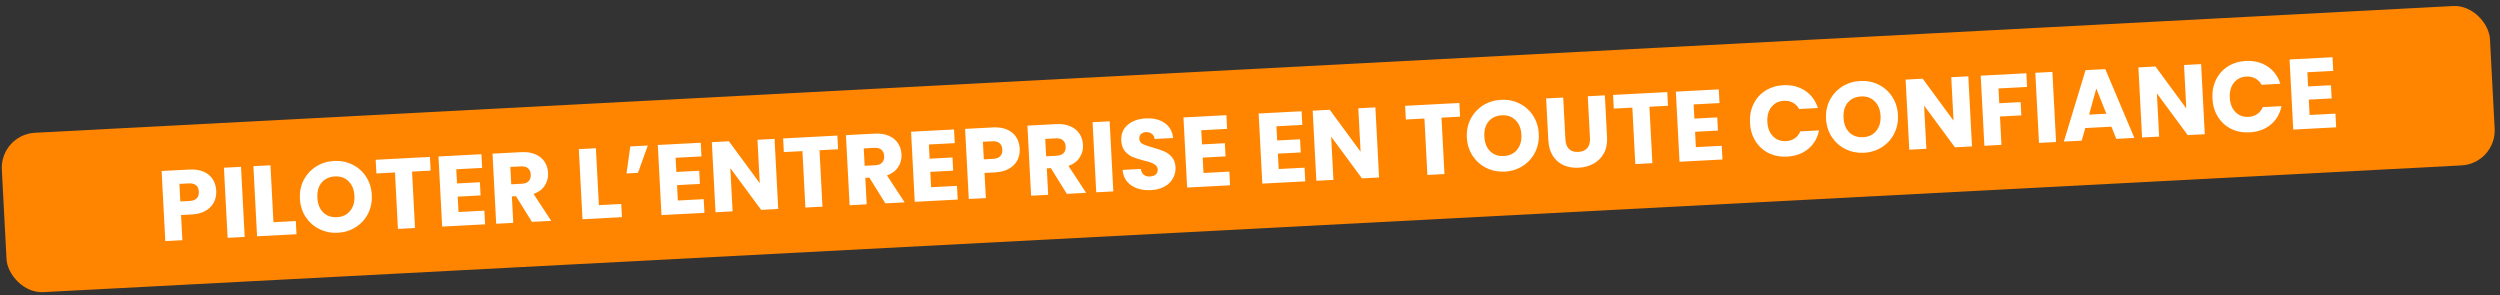
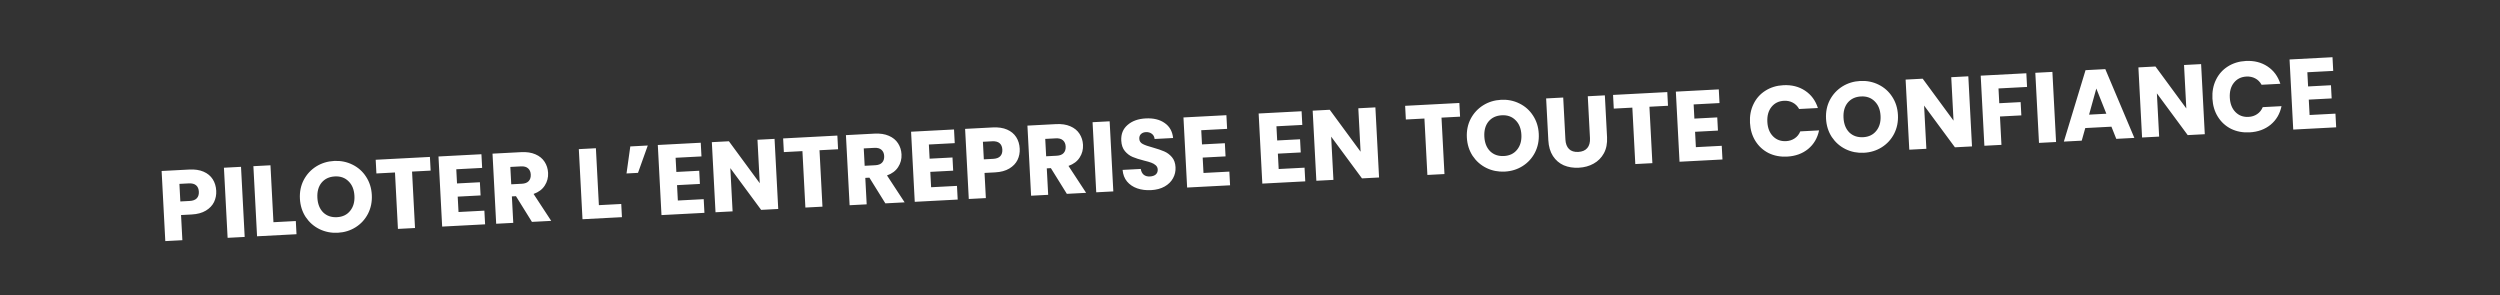
<svg xmlns="http://www.w3.org/2000/svg" width="500" height="59" viewBox="0 0 500 59" fill="none">
  <rect x="0" y="0" width="500" height="59" fill="#333333" stroke="none" />
-   <rect y="26.92" width="498.309" height="31.916" rx="7" transform="rotate(-3 0 26.92)" fill="#FF8500" />
  <path d="M43.246 38.152C43.288 38.964 43.141 39.72 42.804 40.418C42.466 41.104 41.921 41.673 41.171 42.126C40.42 42.579 39.472 42.836 38.327 42.896L36.21 43.007L36.474 48.04L33.059 48.219L32.324 34.198L37.856 33.908C38.974 33.85 39.93 33.993 40.722 34.339C41.515 34.684 42.122 35.187 42.544 35.846C42.966 36.505 43.2 37.273 43.246 38.152ZM37.925 40.193C38.578 40.159 39.056 39.98 39.359 39.657C39.663 39.334 39.8 38.893 39.77 38.334C39.741 37.775 39.559 37.351 39.223 37.061C38.887 36.772 38.393 36.644 37.741 36.678L35.883 36.776L36.068 40.291L37.925 40.193ZM48.202 33.366L48.937 47.387L45.522 47.566L44.787 33.545L48.202 33.366ZM54.689 44.442L59.163 44.207L59.301 46.844L51.412 47.257L50.677 33.236L54.093 33.057L54.689 44.442ZM67.569 46.551C66.25 46.62 65.023 46.377 63.885 45.822C62.761 45.267 61.845 44.461 61.135 43.403C60.438 42.331 60.053 41.11 59.982 39.738C59.91 38.367 60.165 37.118 60.747 35.993C61.342 34.867 62.169 33.969 63.229 33.3C64.302 32.629 65.498 32.259 66.816 32.19C68.134 32.121 69.355 32.364 70.479 32.92C71.616 33.474 72.527 34.281 73.21 35.34C73.906 36.398 74.29 37.613 74.362 38.985C74.434 40.356 74.179 41.611 73.598 42.75C73.016 43.875 72.195 44.773 71.135 45.442C70.076 46.112 68.887 46.481 67.569 46.551ZM67.405 43.435C68.524 43.376 69.396 42.957 70.023 42.176C70.663 41.395 70.951 40.392 70.887 39.167C70.822 37.928 70.431 36.961 69.713 36.264C69.008 35.553 68.097 35.227 66.978 35.286C65.847 35.345 64.96 35.759 64.32 36.527C63.692 37.294 63.411 38.303 63.477 39.555C63.542 40.794 63.927 41.768 64.632 42.479C65.349 43.175 66.273 43.494 67.405 43.435ZM85.983 31.386L86.126 34.122L82.411 34.317L83.003 45.602L79.587 45.781L78.996 34.496L75.281 34.691L75.138 31.954L85.983 31.386ZM91.256 33.853L91.404 36.69L95.978 36.45L96.116 39.086L91.542 39.326L91.704 42.402L96.876 42.131L97.02 44.867L88.432 45.317L87.697 31.296L96.285 30.846L96.428 33.582L91.256 33.853ZM106.387 44.376L103.194 39.236L102.375 39.279L102.652 44.572L99.237 44.751L98.502 30.73L104.235 30.43C105.34 30.372 106.288 30.515 107.081 30.861C107.887 31.206 108.501 31.708 108.922 32.367C109.343 33.012 109.575 33.748 109.619 34.574C109.668 35.505 109.445 36.352 108.951 37.112C108.47 37.871 107.725 38.431 106.716 38.791L110.242 44.174L106.387 44.376ZM102.248 36.862L104.366 36.751C104.991 36.719 105.449 36.541 105.74 36.219C106.043 35.896 106.18 35.455 106.151 34.895C106.123 34.363 105.941 33.952 105.606 33.662C105.283 33.372 104.809 33.243 104.183 33.276L102.066 33.387L102.248 36.862ZM119.776 41.031L124.25 40.796L124.388 43.433L116.499 43.846L115.764 29.825L119.179 29.646L119.776 41.031ZM126.061 29.286L129.556 29.102L127.6 34.572L125.303 34.693L126.061 29.286ZM135.121 31.555L135.27 34.391L139.844 34.151L139.982 36.787L135.408 37.027L135.569 40.103L140.742 39.832L140.885 42.568L132.297 43.018L131.562 28.997L140.151 28.547L140.294 31.284L135.121 31.555ZM155.646 41.794L152.23 41.974L146.065 33.625L146.518 42.273L143.103 42.452L142.368 28.431L145.783 28.252L151.951 36.641L151.495 27.953L154.911 27.774L155.646 41.794ZM167.473 27.115L167.616 29.852L163.901 30.046L164.492 41.331L161.077 41.51L160.486 30.225L156.771 30.42L156.627 27.684L167.473 27.115ZM177.072 40.672L173.878 35.532L173.059 35.575L173.337 40.867L169.921 41.046L169.187 27.026L174.919 26.725C176.024 26.667 176.973 26.811 177.765 27.157C178.571 27.502 179.185 28.004 179.607 28.663C180.028 29.308 180.26 30.044 180.303 30.869C180.352 31.801 180.129 32.647 179.635 33.407C179.154 34.167 178.409 34.727 177.4 35.087L180.926 40.47L177.072 40.672ZM172.933 33.158L175.05 33.047C175.676 33.014 176.134 32.837 176.424 32.514C176.727 32.191 176.864 31.75 176.835 31.191C176.807 30.658 176.625 30.247 176.29 29.958C175.968 29.668 175.493 29.539 174.868 29.572L172.751 29.683L172.933 33.158ZM185.774 28.9L185.923 31.736L190.497 31.496L190.635 34.133L186.061 34.373L186.222 37.448L191.395 37.177L191.539 39.913L182.95 40.364L182.216 26.343L190.804 25.893L190.947 28.629L185.774 28.9ZM203.943 29.73C203.986 30.543 203.838 31.298 203.501 31.997C203.163 32.682 202.619 33.251 201.868 33.704C201.117 34.157 200.17 34.414 199.025 34.474L196.907 34.585L197.171 39.618L193.756 39.797L193.021 25.776L198.553 25.486C199.672 25.428 200.627 25.571 201.42 25.917C202.212 26.263 202.82 26.765 203.241 27.424C203.663 28.083 203.897 28.852 203.943 29.73ZM198.623 31.771C199.275 31.737 199.753 31.559 200.056 31.236C200.36 30.913 200.497 30.472 200.468 29.912C200.438 29.353 200.256 28.929 199.92 28.639C199.585 28.35 199.091 28.222 198.438 28.256L196.581 28.354L196.765 31.869L198.623 31.771ZM213.369 38.769L210.176 33.629L209.357 33.672L209.635 38.965L206.219 39.144L205.484 25.123L211.217 24.823C212.322 24.765 213.271 24.909 214.063 25.255C214.869 25.599 215.483 26.101 215.904 26.76C216.325 27.406 216.558 28.141 216.601 28.967C216.65 29.899 216.427 30.745 215.933 31.505C215.452 32.265 214.707 32.825 213.698 33.184L217.224 38.567L213.369 38.769ZM209.231 31.256L211.348 31.145C211.973 31.112 212.431 30.934 212.722 30.612C213.025 30.289 213.162 29.848 213.133 29.289C213.105 28.756 212.923 28.345 212.588 28.056C212.265 27.765 211.791 27.637 211.165 27.669L209.048 27.78L209.231 31.256ZM221.929 24.262L222.664 38.282L219.248 38.461L218.513 24.441L221.929 24.262ZM230.219 38.026C229.194 38.08 228.266 37.962 227.437 37.672C226.607 37.381 225.929 36.923 225.402 36.296C224.888 35.669 224.594 34.897 224.519 33.979L228.154 33.789C228.235 34.305 228.436 34.695 228.756 34.959C229.077 35.209 229.483 35.321 229.976 35.295C230.482 35.269 230.875 35.135 231.156 34.893C231.437 34.638 231.566 34.304 231.544 33.891C231.526 33.545 231.391 33.265 231.14 33.051C230.902 32.837 230.606 32.666 230.252 32.537C229.911 32.408 229.423 32.267 228.788 32.113C227.867 31.881 227.114 31.64 226.527 31.391C225.939 31.141 225.425 30.754 224.984 30.23C224.542 29.706 224.299 29.004 224.253 28.125C224.184 26.82 224.604 25.777 225.511 24.995C226.417 24.2 227.629 23.762 229.147 23.683C230.691 23.602 231.956 23.91 232.94 24.606C233.924 25.288 234.484 26.287 234.619 27.602L230.924 27.796C230.874 27.344 230.689 27 230.37 26.763C230.049 26.513 229.65 26.4 229.17 26.425C228.758 26.447 228.431 26.578 228.19 26.817C227.948 27.044 227.838 27.363 227.859 27.776C227.883 28.229 228.115 28.57 228.554 28.801C228.993 29.032 229.673 29.27 230.594 29.515C231.516 29.774 232.263 30.029 232.837 30.279C233.424 30.528 233.938 30.909 234.379 31.42C234.82 31.931 235.062 32.606 235.106 33.444C235.148 34.243 234.979 34.98 234.601 35.654C234.236 36.327 233.677 36.877 232.925 37.304C232.173 37.73 231.271 37.971 230.219 38.026ZM240.25 26.045L240.399 28.881L244.973 28.642L245.111 31.278L240.537 31.517L240.698 34.593L245.871 34.322L246.015 37.059L237.426 37.508L236.692 23.488L245.28 23.038L245.423 25.774L240.25 26.045ZM255.288 25.257L255.437 28.093L260.011 27.853L260.149 30.49L255.575 30.729L255.736 33.805L260.909 33.534L261.053 36.27L252.464 36.72L251.73 22.7L260.318 22.25L260.461 24.986L255.288 25.257ZM275.813 35.497L272.397 35.676L266.232 27.327L266.685 35.975L263.27 36.154L262.535 22.133L265.95 21.954L272.118 30.343L271.663 21.655L275.078 21.476L275.813 35.497ZM291.872 20.596L292.016 23.332L288.301 23.527L288.892 34.811L285.477 34.99L284.885 23.706L281.17 23.901L281.027 21.164L291.872 20.596ZM300.959 34.319C299.641 34.388 298.413 34.145 297.276 33.591C296.152 33.036 295.235 32.229 294.526 31.172C293.829 30.1 293.444 28.878 293.372 27.507C293.3 26.135 293.555 24.887 294.137 23.762C294.733 22.636 295.56 21.738 296.62 21.068C297.693 20.398 298.888 20.028 300.207 19.959C301.525 19.89 302.746 20.133 303.87 20.688C305.007 21.243 305.917 22.049 306.6 23.108C307.297 24.167 307.681 25.382 307.753 26.753C307.824 28.125 307.57 29.38 306.989 30.518C306.407 31.644 305.586 32.541 304.526 33.211C303.466 33.881 302.277 34.25 300.959 34.319ZM300.796 31.203C301.914 31.145 302.787 30.725 303.414 29.945C304.054 29.163 304.342 28.16 304.277 26.935C304.212 25.697 303.821 24.73 303.104 24.033C302.399 23.322 301.487 22.996 300.369 23.055C299.237 23.114 298.351 23.527 297.71 24.295C297.083 25.063 296.802 26.072 296.867 27.324C296.932 28.562 297.317 29.537 298.022 30.247C298.74 30.944 299.664 31.263 300.796 31.203ZM312.643 19.507L313.082 27.896C313.126 28.735 313.367 29.37 313.803 29.801C314.239 30.232 314.857 30.426 315.656 30.385C316.455 30.343 317.056 30.084 317.458 29.609C317.86 29.134 318.04 28.477 317.996 27.638L317.556 19.25L320.971 19.071L321.41 27.439C321.475 28.691 321.265 29.764 320.777 30.657C320.29 31.55 319.605 32.24 318.723 32.727C317.854 33.213 316.867 33.485 315.762 33.543C314.656 33.601 313.653 33.44 312.752 33.06C311.864 32.666 311.144 32.05 310.592 31.211C310.04 30.358 309.732 29.306 309.666 28.055L309.227 19.686L312.643 19.507ZM333.456 18.417L333.599 21.153L329.884 21.348L330.476 32.632L327.06 32.811L326.469 21.526L322.754 21.721L322.611 18.985L333.456 18.417ZM338.728 20.884L338.877 23.72L343.451 23.48L343.589 26.117L339.015 26.357L339.176 29.432L344.349 29.161L344.493 31.897L335.905 32.347L335.17 18.327L343.758 17.877L343.901 20.613L338.728 20.884ZM349.995 24.559C349.922 23.175 350.157 21.927 350.7 20.817C351.242 19.694 352.03 18.805 353.064 18.15C354.11 17.481 355.312 17.111 356.67 17.04C358.335 16.953 359.783 17.317 361.014 18.134C362.245 18.951 363.1 20.108 363.579 21.604L359.824 21.801C359.514 21.23 359.091 20.805 358.555 20.526C358.033 20.246 357.446 20.123 356.794 20.158C355.742 20.213 354.909 20.623 354.295 21.39C353.681 22.157 353.406 23.152 353.47 24.377C353.534 25.602 353.912 26.564 354.603 27.262C355.293 27.96 356.165 28.282 357.217 28.227C357.869 28.192 358.44 28.009 358.93 27.676C359.433 27.343 359.81 26.876 360.058 26.275L363.813 26.078C363.493 27.617 362.764 28.857 361.625 29.798C360.485 30.726 359.083 31.233 357.419 31.32C356.061 31.391 354.827 31.156 353.717 30.613C352.619 30.056 351.743 29.254 351.087 28.207C350.432 27.16 350.067 25.944 349.995 24.559ZM372.794 30.554C371.476 30.623 370.248 30.381 369.111 29.826C367.987 29.271 367.07 28.464 366.361 27.407C365.664 26.335 365.279 25.114 365.207 23.742C365.135 22.371 365.39 21.122 365.972 19.997C366.568 18.871 367.395 17.973 368.455 17.303C369.528 16.633 370.723 16.263 372.042 16.194C373.36 16.125 374.581 16.368 375.705 16.923C376.842 17.478 377.752 18.285 378.435 19.344C379.132 20.402 379.516 21.617 379.588 22.988C379.659 24.36 379.405 25.615 378.824 26.754C378.242 27.879 377.421 28.776 376.361 29.446C375.301 30.116 374.112 30.485 372.794 30.554ZM372.631 27.439C373.749 27.38 374.622 26.96 375.249 26.18C375.889 25.399 376.177 24.396 376.112 23.171C376.047 21.932 375.656 20.965 374.939 20.268C374.234 19.557 373.322 19.231 372.204 19.29C371.072 19.349 370.186 19.763 369.545 20.531C368.918 21.298 368.637 22.307 368.703 23.559C368.767 24.797 369.152 25.772 369.857 26.483C370.575 27.179 371.499 27.498 372.631 27.439ZM394.4 29.282L390.985 29.461L384.819 21.112L385.272 29.76L381.857 29.939L381.122 15.918L384.538 15.739L390.705 24.128L390.25 15.44L393.665 15.261L394.4 29.282ZM405.268 14.653L405.412 17.389L399.699 17.689L399.854 20.645L404.129 20.421L404.268 23.077L399.994 23.301L400.291 28.973L396.876 29.152L396.141 15.131L405.268 14.653ZM410.479 14.38L411.213 28.401L407.798 28.58L407.063 14.559L410.479 14.38ZM422.287 25.337L417.054 25.611L416.345 28.132L412.77 28.319L417.108 14.033L421.062 13.825L426.87 27.58L423.255 27.77L422.287 25.337ZM421.27 22.747L419.263 17.705L417.814 22.928L421.27 22.747ZM440.957 26.842L437.542 27.021L431.376 18.672L431.83 27.32L428.414 27.499L427.68 13.479L431.095 13.3L437.262 21.688L436.807 13L440.222 12.821L440.957 26.842ZM442.485 19.712C442.413 18.327 442.648 17.08 443.19 15.97C443.732 14.847 444.52 13.958 445.554 13.303C446.6 12.634 447.803 12.264 449.161 12.193C450.825 12.105 452.273 12.47 453.504 13.287C454.735 14.103 455.59 15.26 456.069 16.757L452.314 16.954C452.004 16.383 451.581 15.958 451.046 15.679C450.524 15.399 449.936 15.276 449.284 15.31C448.232 15.366 447.399 15.776 446.785 16.543C446.171 17.309 445.896 18.305 445.96 19.53C446.025 20.755 446.402 21.717 447.093 22.415C447.784 23.113 448.655 23.434 449.707 23.379C450.359 23.345 450.931 23.162 451.42 22.829C451.924 22.495 452.3 22.028 452.549 21.428L456.304 21.231C455.984 22.77 455.254 24.01 454.115 24.951C452.976 25.878 451.573 26.386 449.909 26.473C448.551 26.544 447.317 26.308 446.207 25.766C445.11 25.209 444.233 24.407 443.578 23.36C442.922 22.313 442.558 21.097 442.485 19.712ZM461.47 14.451L461.619 17.288L466.193 17.048L466.331 19.684L461.757 19.924L461.918 23L467.091 22.729L467.234 25.465L458.646 25.915L457.911 11.894L466.5 11.444L466.643 14.18L461.47 14.451Z" fill="white" />
</svg>